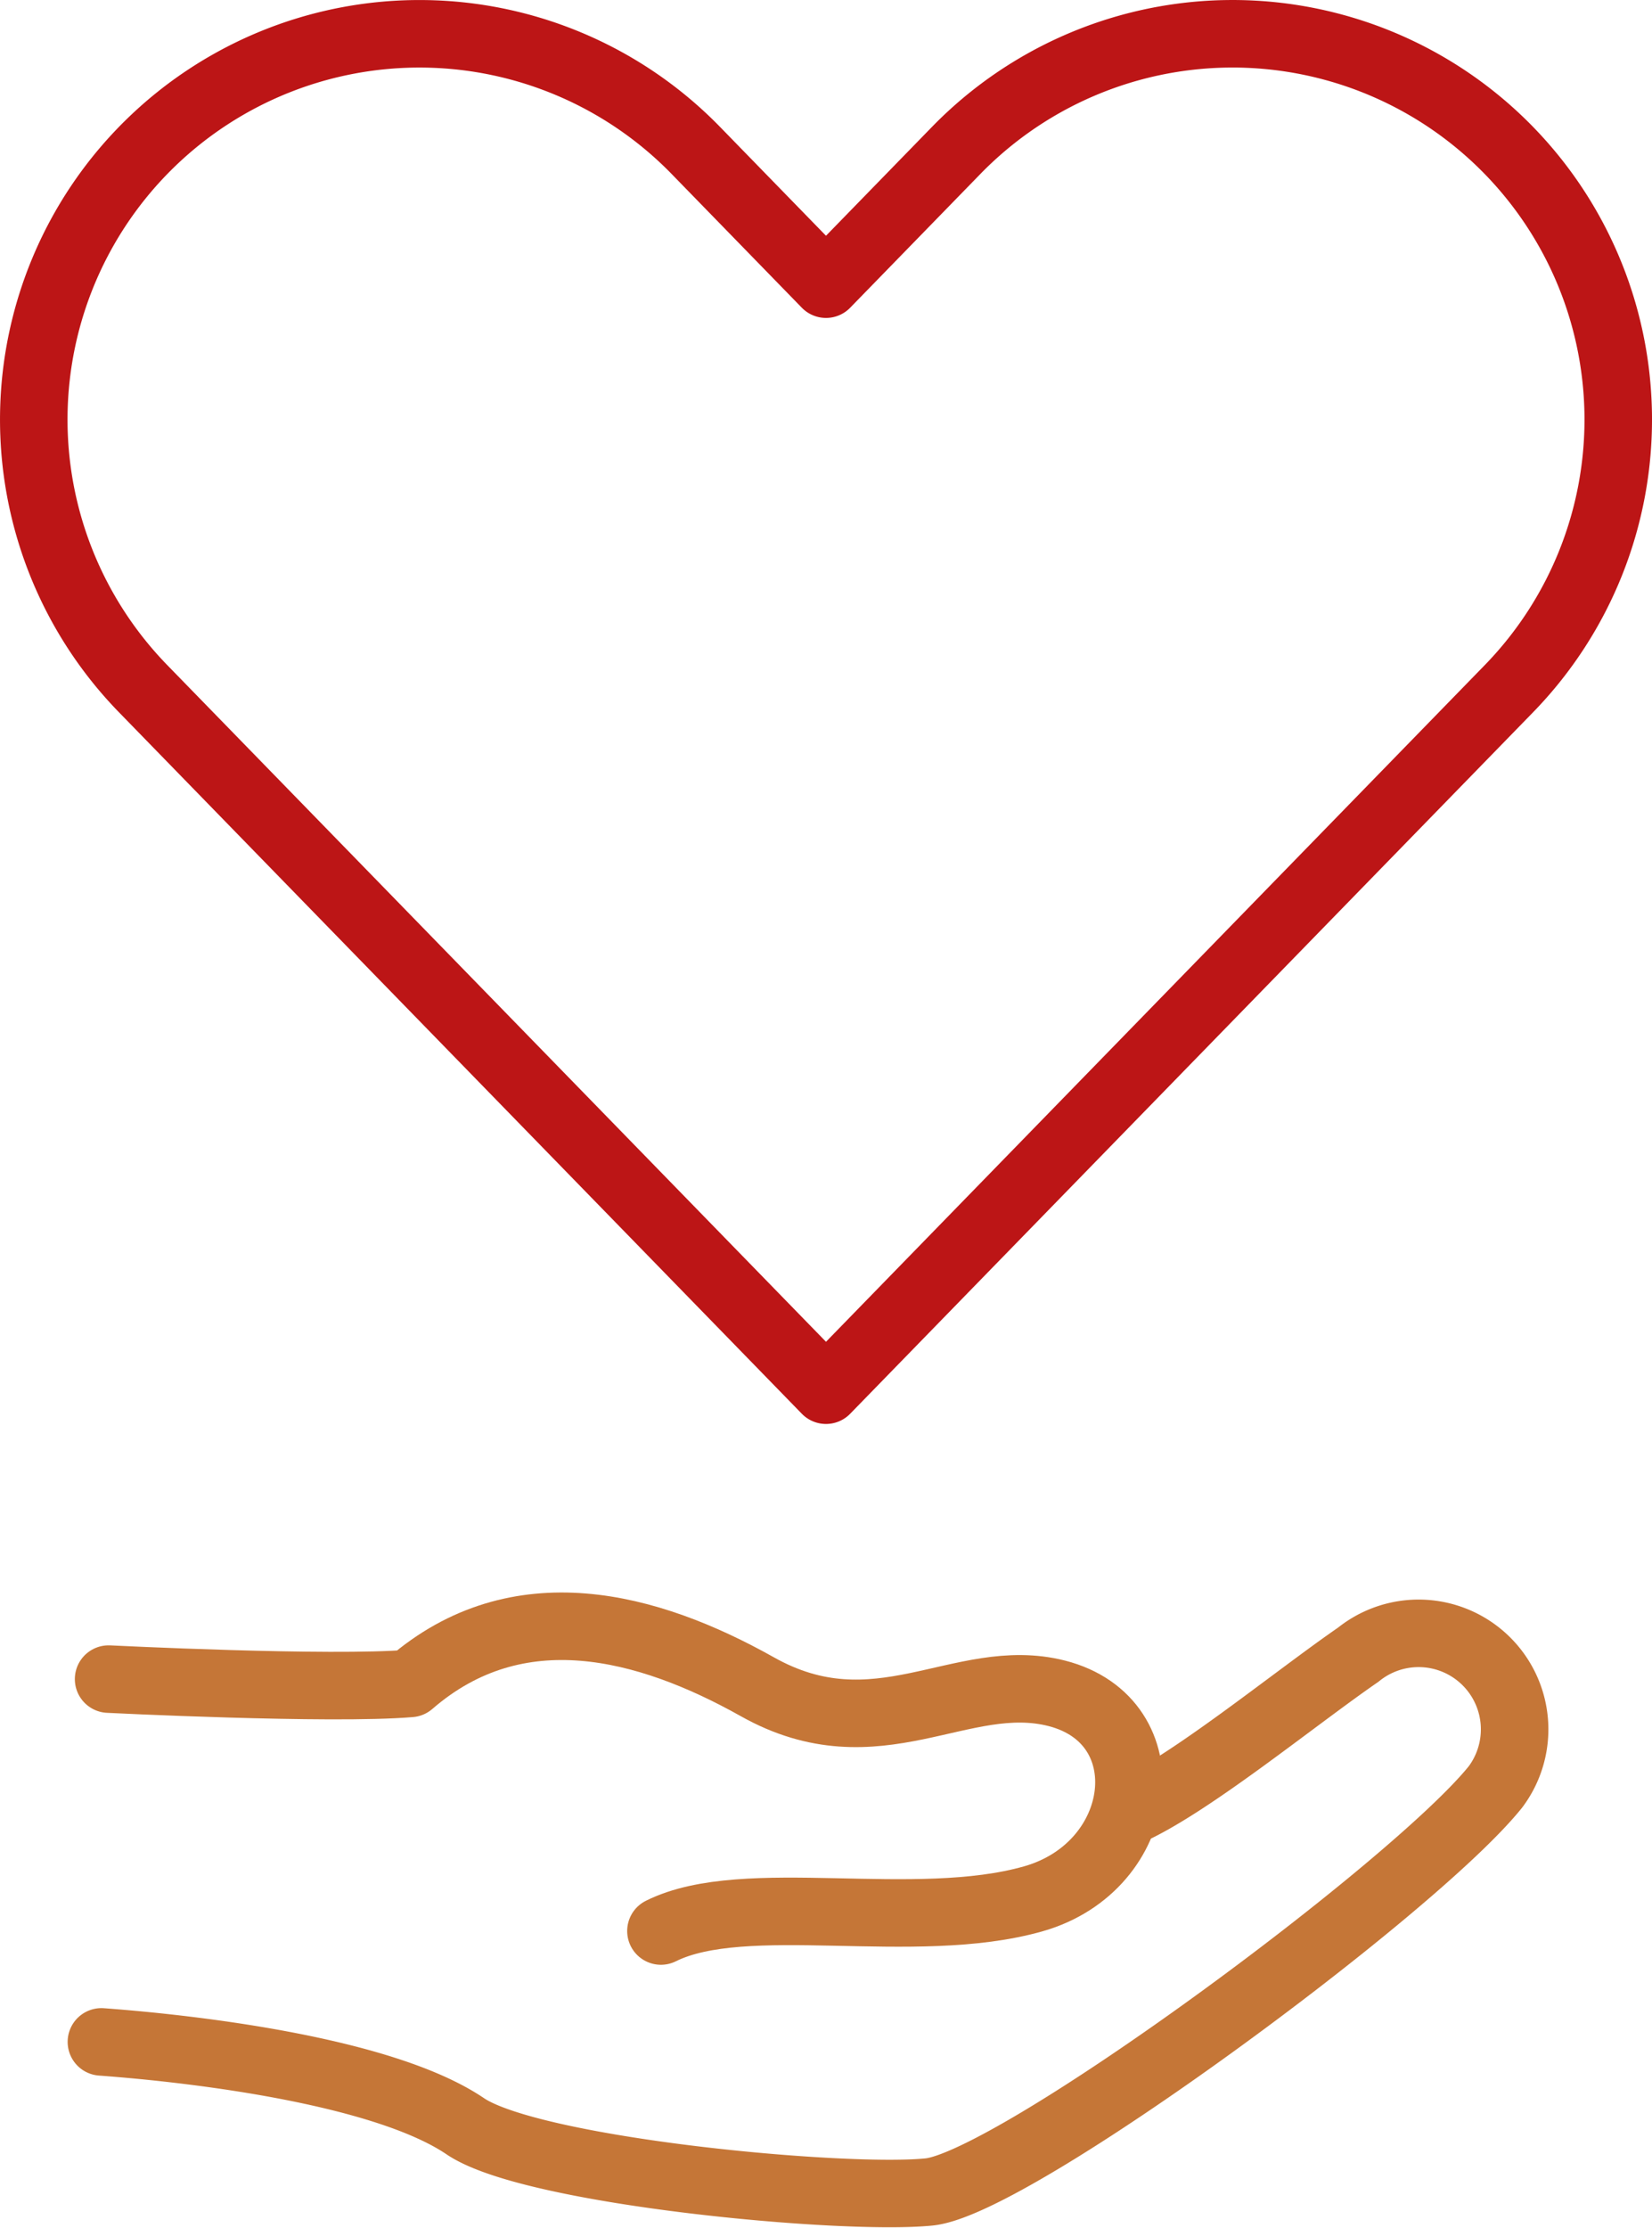
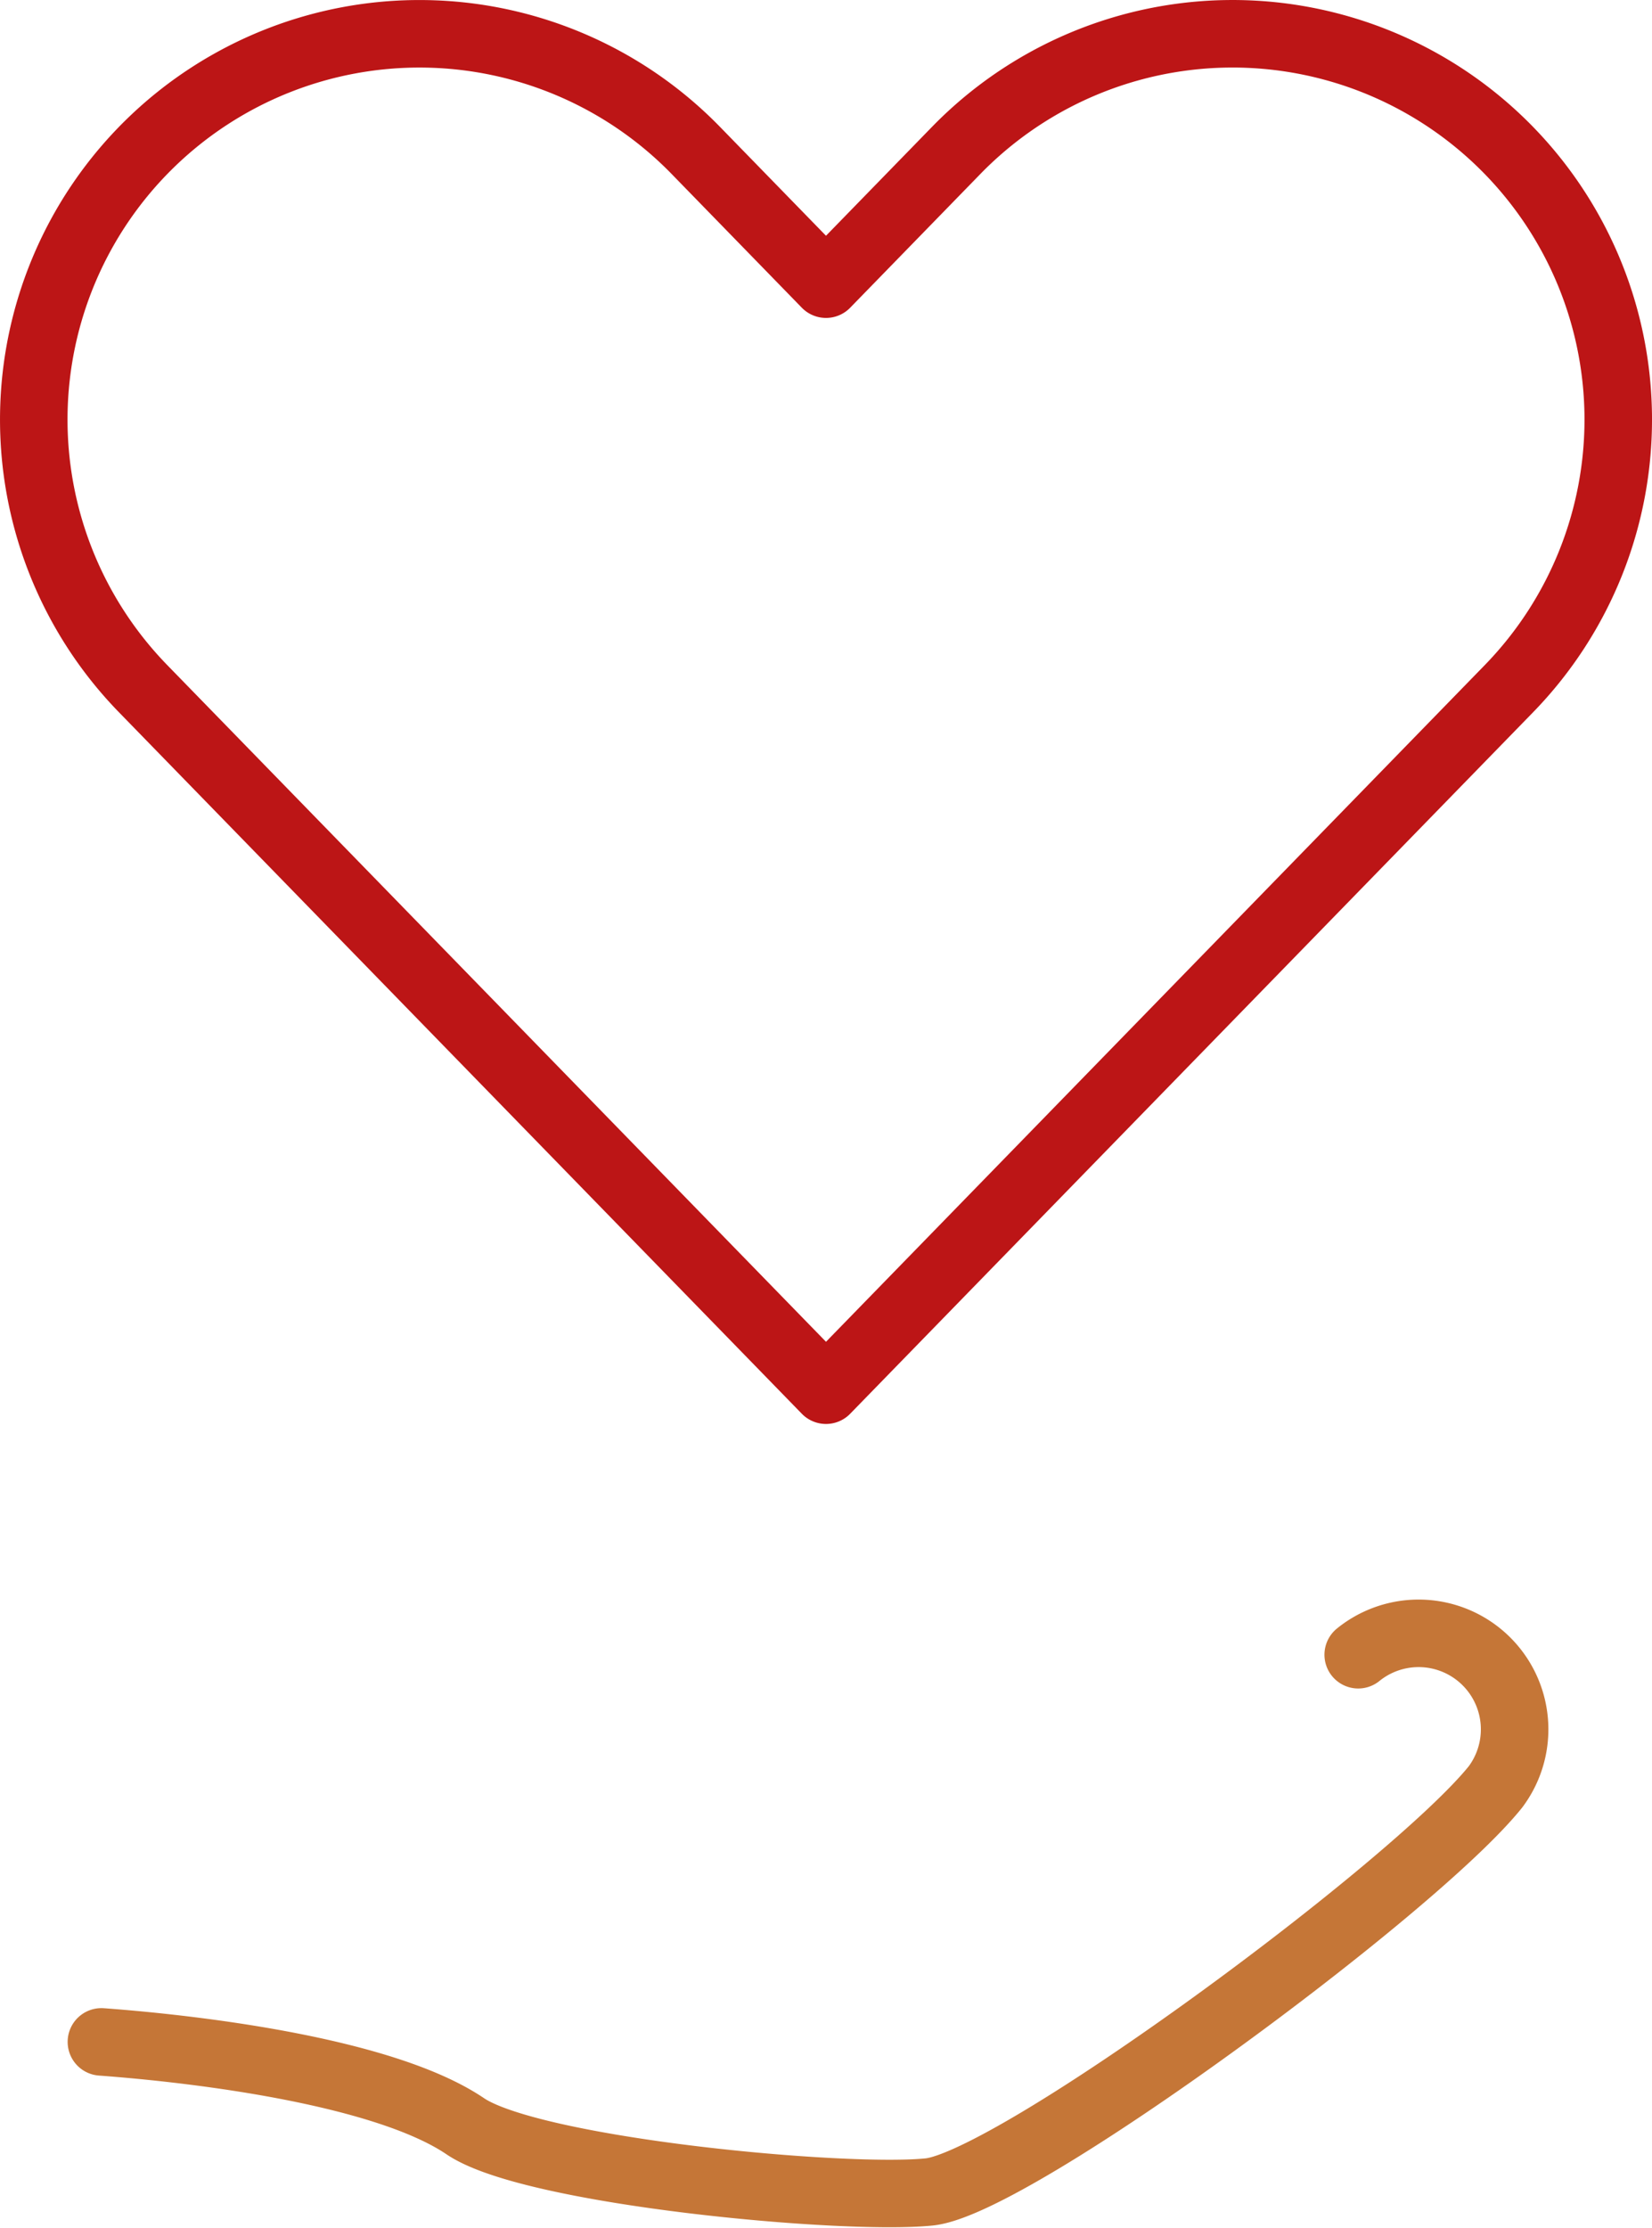
<svg xmlns="http://www.w3.org/2000/svg" width="48.938" height="65.981" viewBox="0 0 48.938 65.981">
  <g id="グループ_42400" data-name="グループ 42400" transform="translate(-1088.496 -2981.496)">
    <path id="パス_130179" data-name="パス 130179" d="M43.979,3.736a11.426,11.426,0,0,0-16.158.216l-3.856,3.96-3.856-3.96A11.426,11.426,0,1,0,3.736,19.894L23.965,40.67l20.23-20.776A11.427,11.427,0,0,0,43.979,3.736Z" transform="translate(1089 2982)" fill="none" stroke="#bc1516" stroke-linecap="round" stroke-linejoin="round" stroke-width="2" />
-     <path id="パス_130180" data-name="パス 130180" d="M.5,12.806c3.035.224,8.429.906,10.781,2.5C13.272,16.651,22.5,17.51,25.023,17.25S39.392,8.256,41.8,5.25a2.844,2.844,0,0,0-4.069-3.911c-1.894,1.305-5.054,3.9-6.851,4.673" transform="translate(1091 3029.166)" fill="none" stroke="#c57637" stroke-linecap="round" stroke-linejoin="round" stroke-width="2" />
-     <path id="パス_130181" data-name="パス 130181" d="M17.075,9.522c2.488-1.239,7.512.053,11.043-.957C31.477,7.6,32,3.3,28.8,2.482c-2.828-.72-5.316,1.81-8.879-.2C16.692.472,12.835-.571,9.649,2.189c-2.361.2-8.936-.128-8.936-.128" transform="translate(1091 3029.166)" fill="none" stroke="#c57637" stroke-linecap="round" stroke-linejoin="round" stroke-width="2" />
+     <path id="パス_130180" data-name="パス 130180" d="M.5,12.806c3.035.224,8.429.906,10.781,2.5C13.272,16.651,22.5,17.51,25.023,17.25S39.392,8.256,41.8,5.25a2.844,2.844,0,0,0-4.069-3.911" transform="translate(1091 3029.166)" fill="none" stroke="#c57637" stroke-linecap="round" stroke-linejoin="round" stroke-width="2" />
  </g>
</svg>